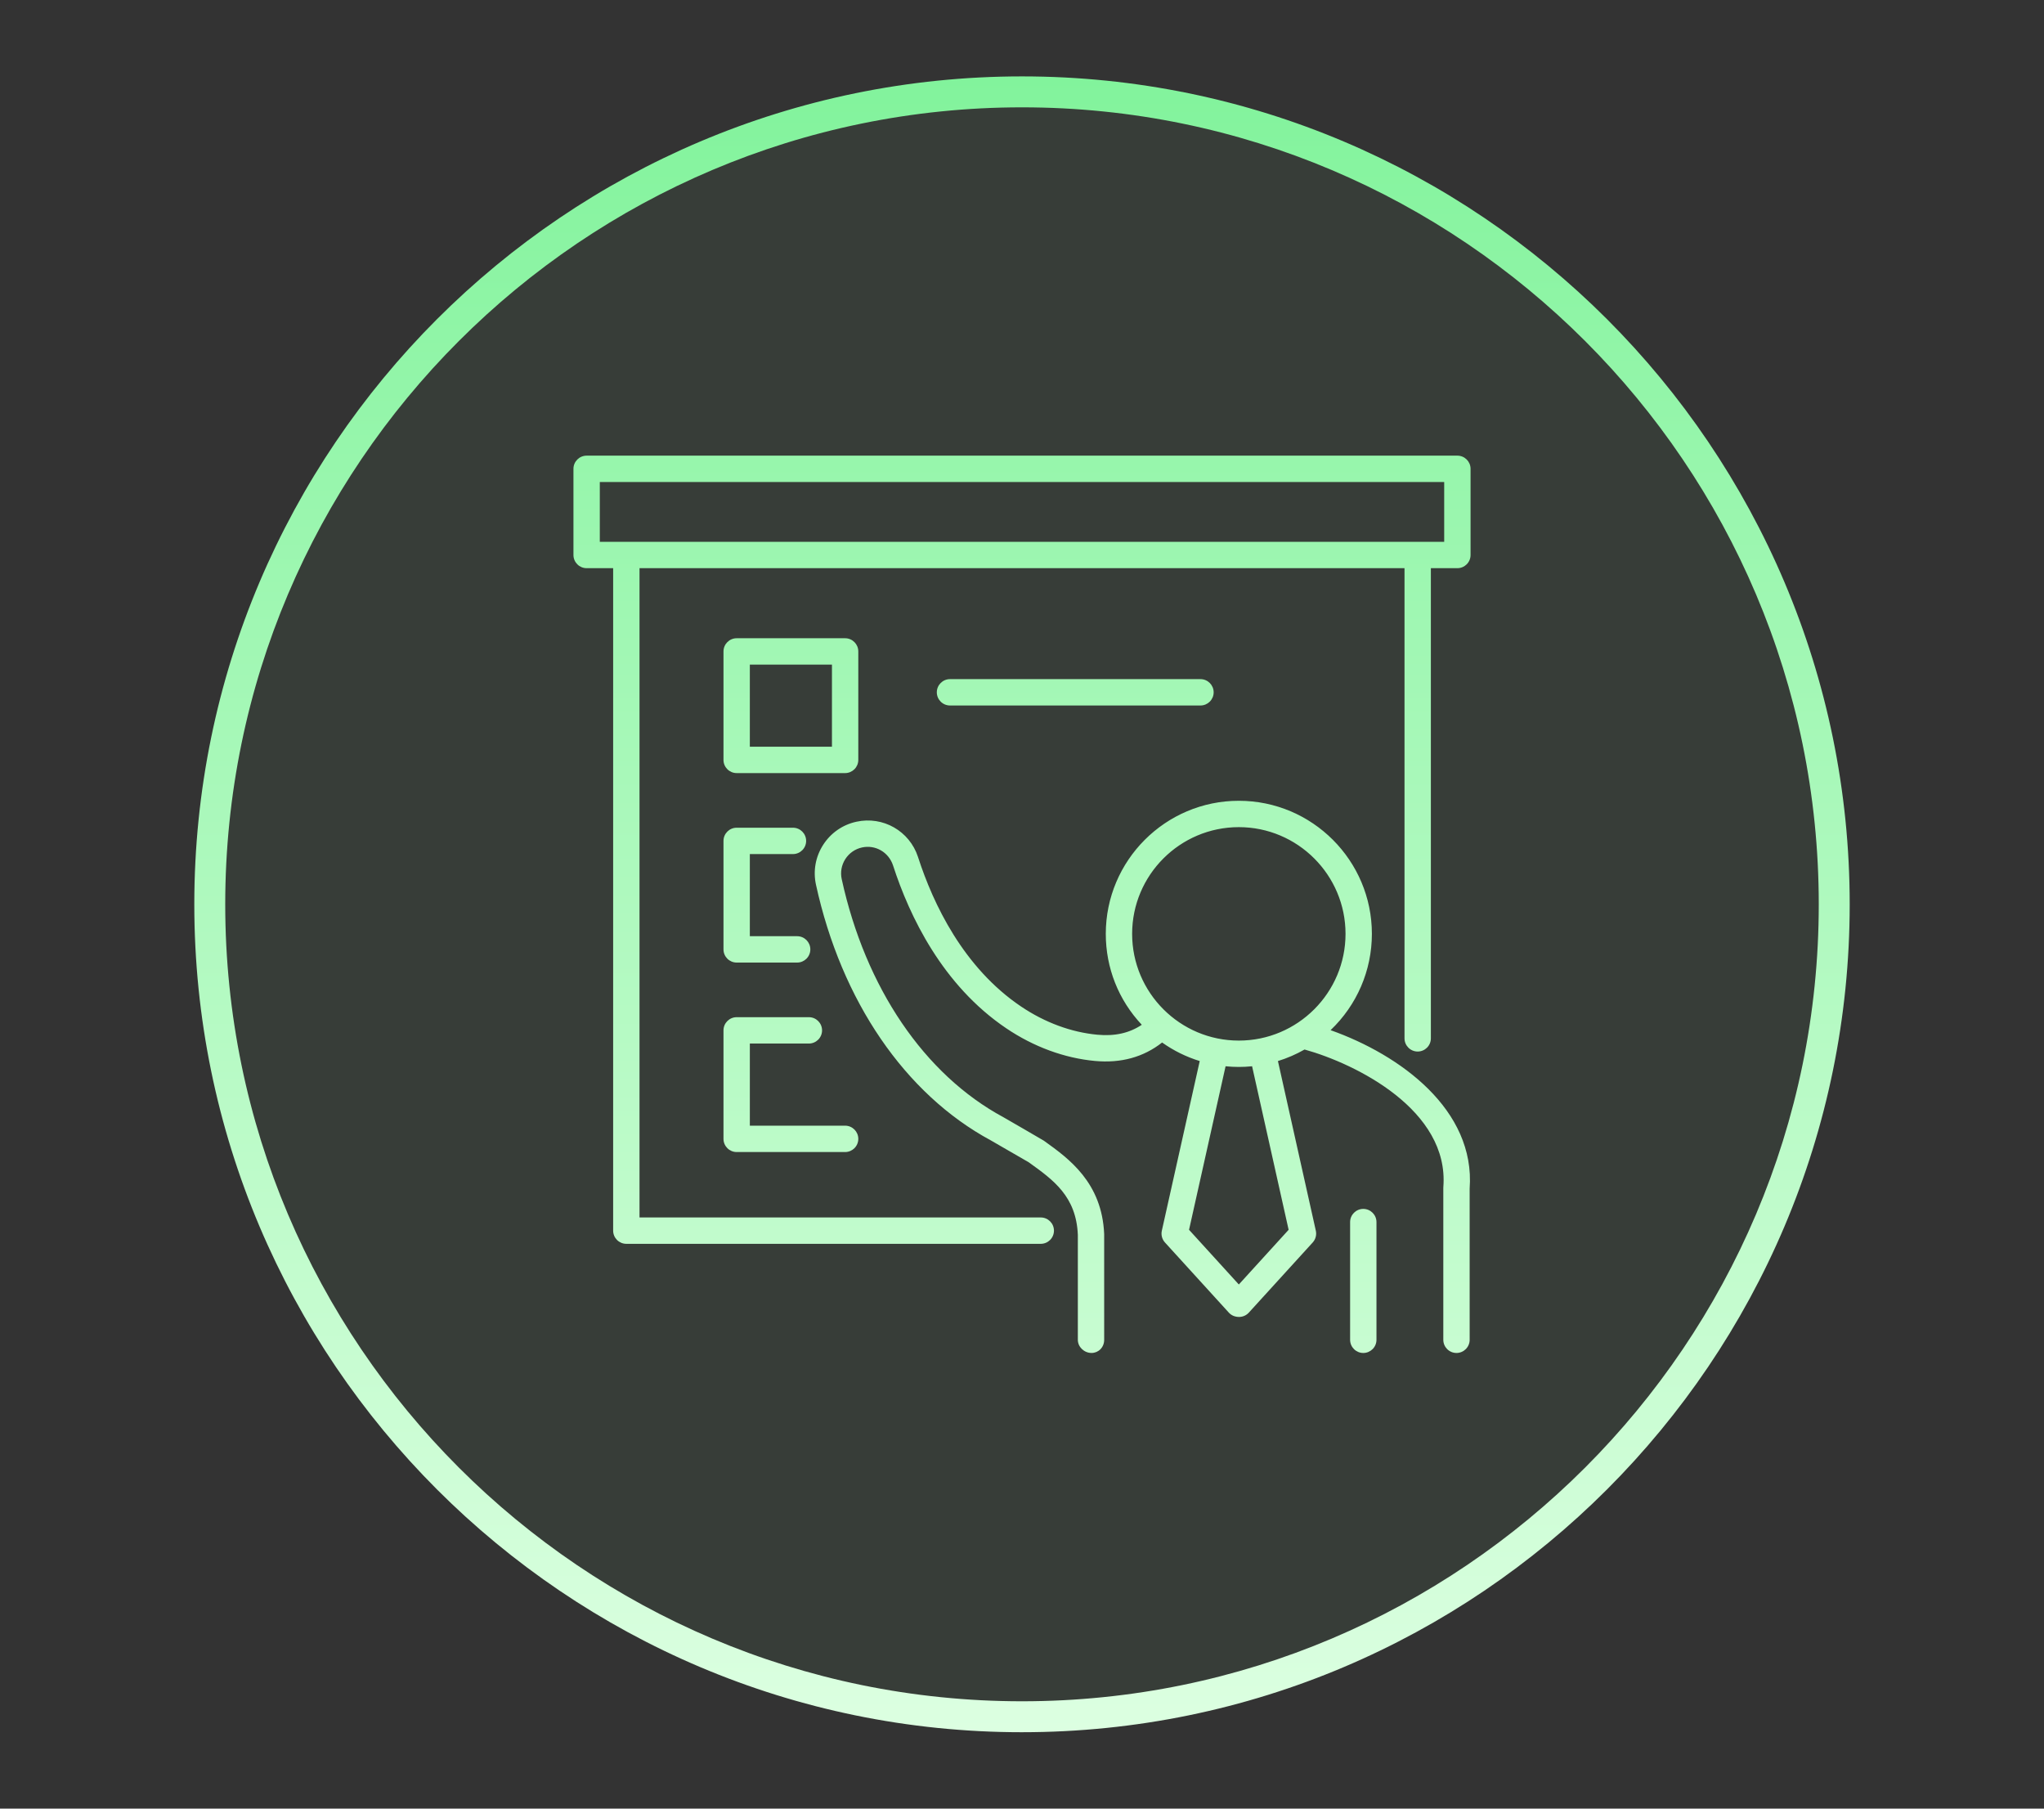
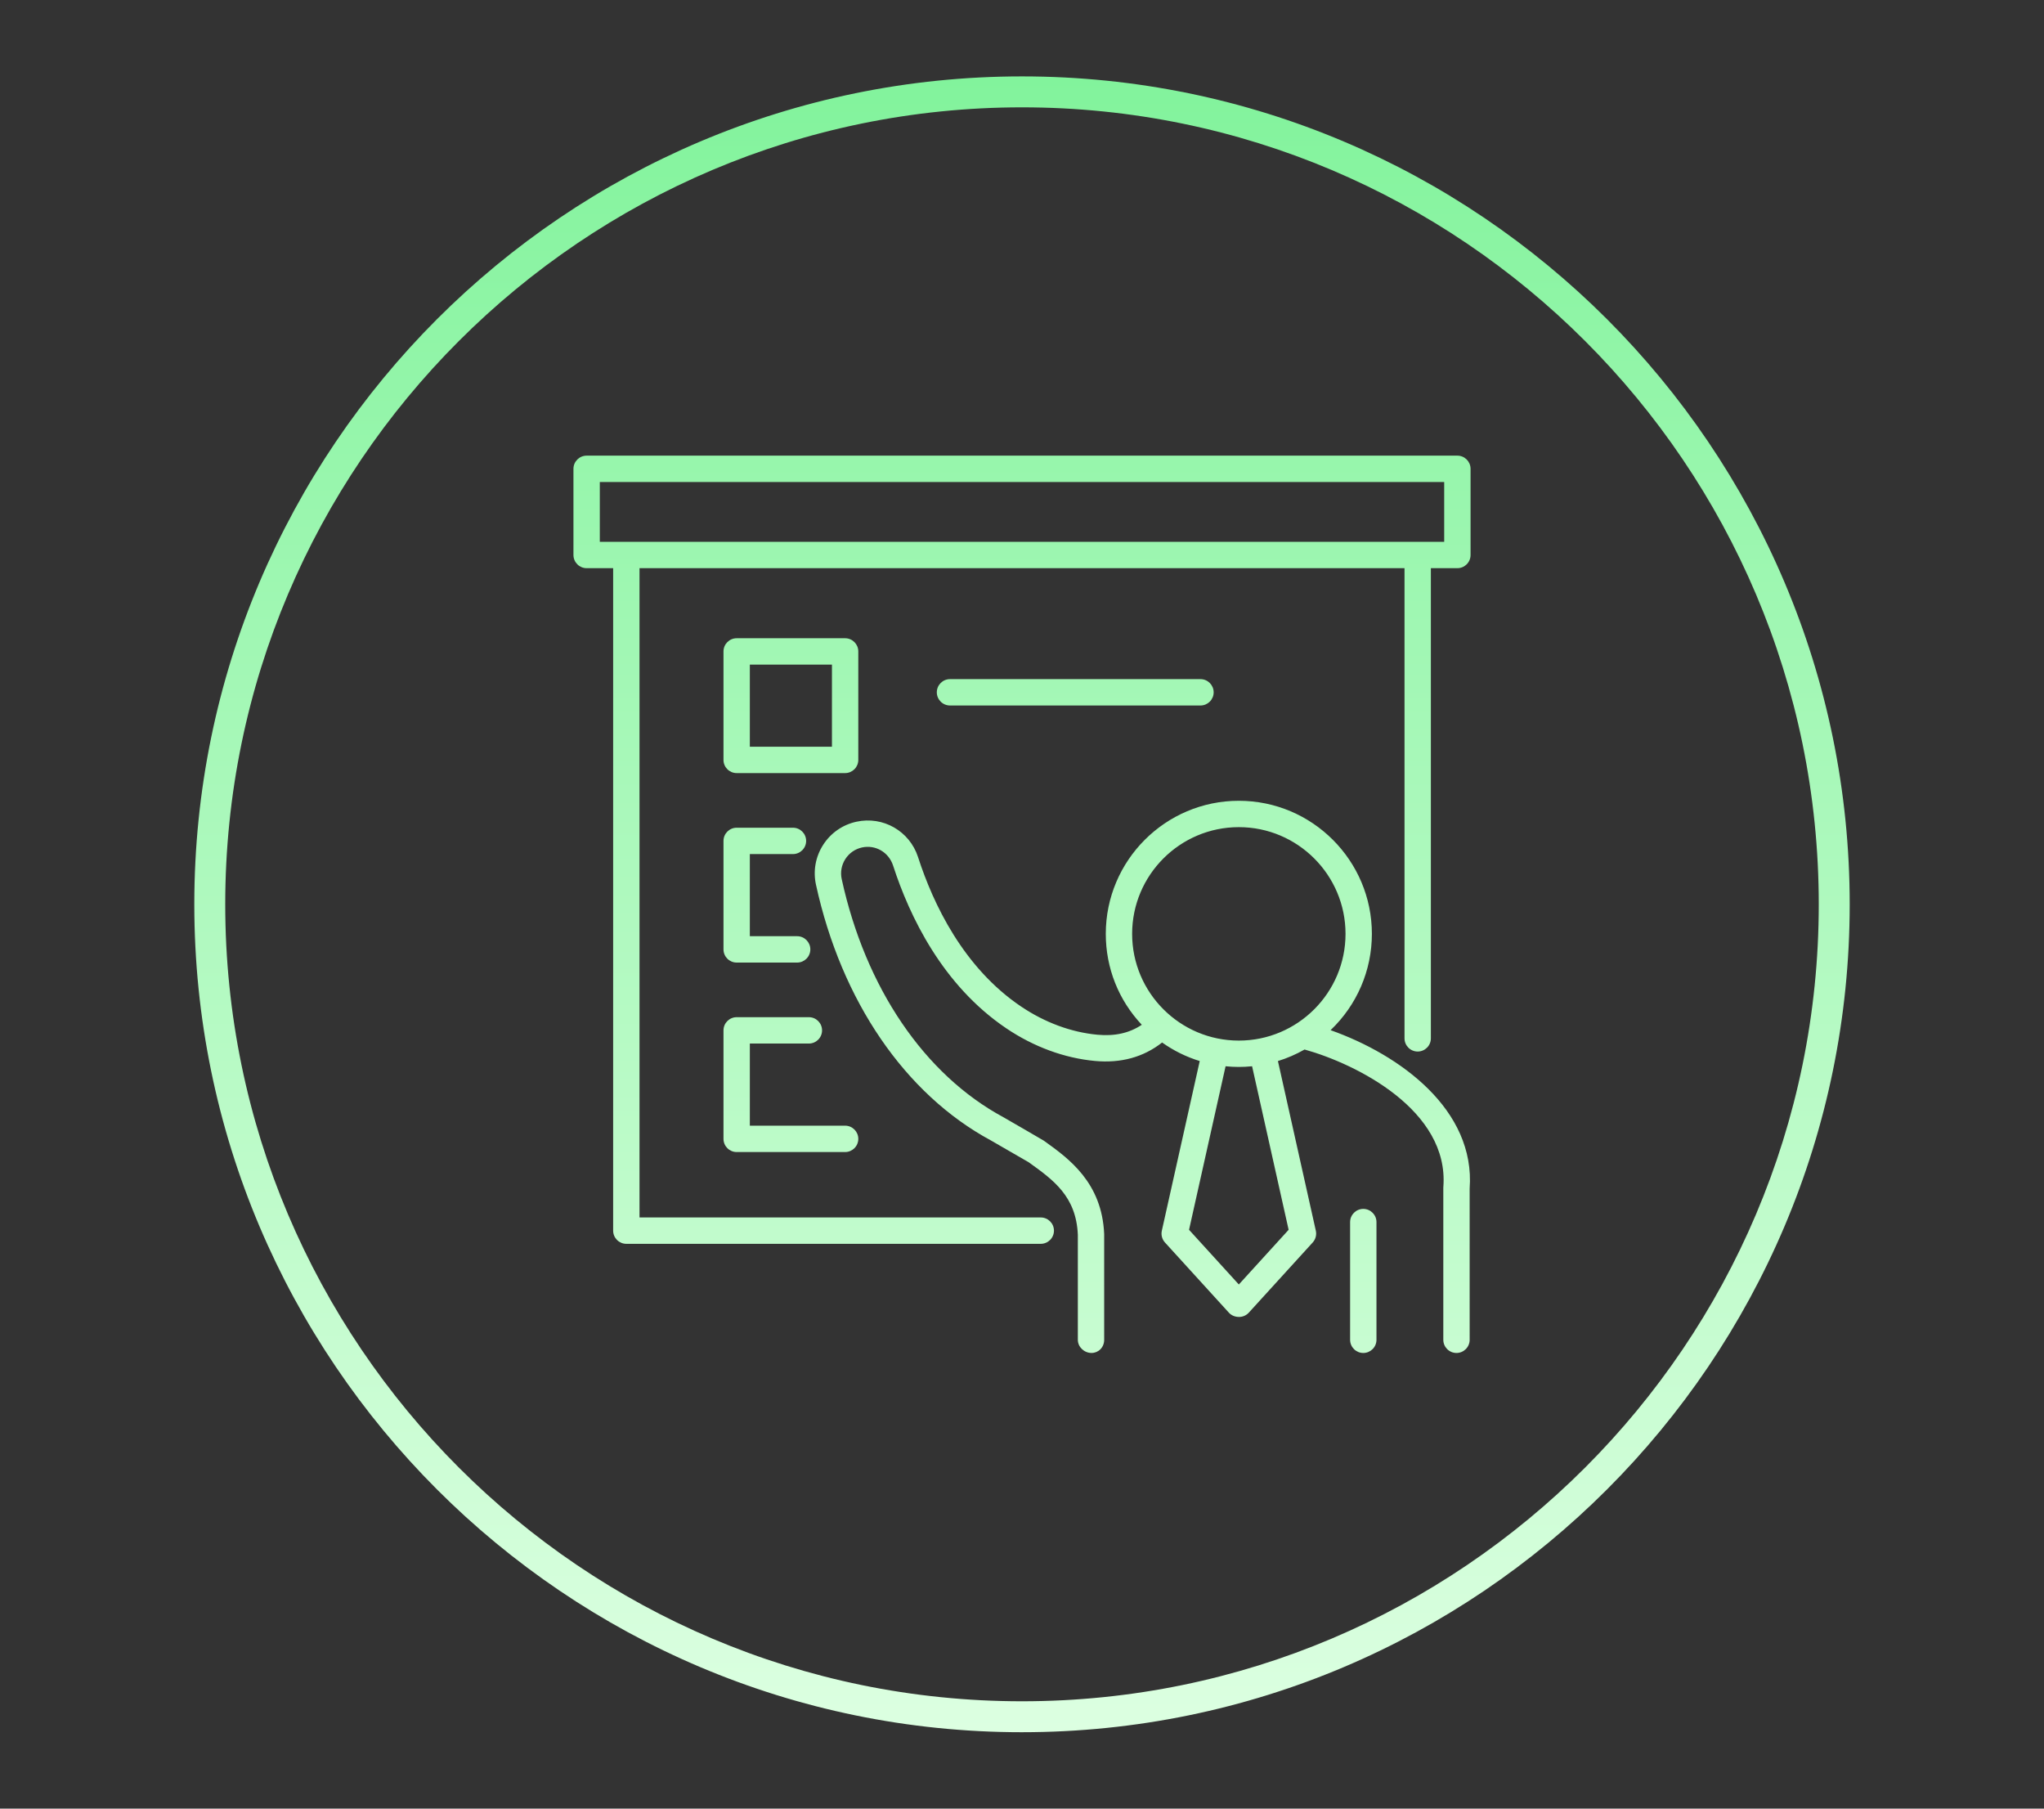
<svg xmlns="http://www.w3.org/2000/svg" id="Layer_1" viewBox="0 0 396.423 350.682">
  <rect x="0" y="0" width="396.423" height="350.682" fill="#333333" stroke="none" />
  <defs>
    <linearGradient id="linear-gradient" x1="198.211" y1="14.812" x2="198.211" y2="335.869" gradientUnits="userSpaceOnUse">
      <stop offset="0" stop-color="#82f39c" />
      <stop offset="1" stop-color="#dcffe1" />
    </linearGradient>
  </defs>
-   <circle cx="198.211" cy="175.341" r="156.788" style="fill:#82f39c; opacity:.05; stroke-width:0px;" />
  <path d="M198.211,335.869c-88.516,0-160.528-72.013-160.528-160.528S109.696,14.812,198.211,14.812s160.528,72.013,160.528,160.528-72.013,160.528-160.528,160.528ZM198.211,20.812c-85.207,0-154.528,69.321-154.528,154.528s69.321,154.528,154.528,154.528,154.528-69.321,154.528-154.528S283.418,20.812,198.211,20.812ZM282.649,88.348H113.774c-1.409,0-2.556,1.146-2.556,2.556v16.707c0,1.409,1.146,2.556,2.556,2.556h5.143v128.447c0,1.409,1.146,2.556,2.556,2.556h80.379c1.409,0,2.556-1.146,2.556-2.556,0-1.408-1.146-2.555-2.556-2.555h-77.823v-125.893h148.368v91.164c0,1.409,1.146,2.556,2.555,2.556,1.409,0,2.556-1.146,2.556-2.556v-91.164h5.143c1.409,0,2.556-1.146,2.556-2.556v-16.707c0-1.409-1.146-2.556-2.556-2.556ZM280.093,93.459v11.596H116.33v-11.596h163.764ZM264.403,234.4c-1.409,0-2.556,1.146-2.556,2.555v22.823c0,1.409,1.146,2.556,2.556,2.556s2.556-1.146,2.556-2.556v-22.823c0-1.408-1.146-2.555-2.556-2.555ZM142.873,149.898h21.035c1.408,0,2.555-1.146,2.555-2.555v-21.035c0-1.409-1.146-2.556-2.555-2.556h-21.035c-1.409,0-2.556,1.146-2.556,2.556v21.035c0,1.408,1.146,2.555,2.556,2.555ZM145.427,144.788v-15.925h15.925v15.925h-15.925ZM140.317,184.081c0,1.409,1.146,2.556,2.556,2.556h11.731c1.408,0,2.555-1.146,2.555-2.556s-1.146-2.556-2.555-2.556h-9.177v-15.924h8.363c1.409,0,2.556-1.146,2.556-2.556,0-1.408-1.146-2.555-2.556-2.555h-10.918c-1.409,0-2.556,1.146-2.556,2.555v21.035ZM140.317,220.819c0,1.409,1.146,2.556,2.556,2.556h21.035c1.408,0,2.555-1.146,2.555-2.556s-1.146-2.556-2.555-2.556h-18.48v-15.925h11.45c1.409,0,2.556-1.146,2.556-2.556,0-1.408-1.146-2.555-2.556-2.555h-14.005c-1.409,0-2.556,1.146-2.556,2.555v21.036ZM258.057,199.743c5.112-4.868,8.012-11.579,8.012-18.672,0-14.229-11.575-25.804-25.804-25.804s-25.804,11.575-25.804,25.804c0,6.612,2.471,12.828,6.983,17.631-2.408,1.61-5.236,2.245-8.607,1.926-5.076-.473-10.194-2.363-14.803-5.469-11.2-7.548-17.039-19.889-19.965-28.91l-.032-.101c-1.645-5.017-6.776-7.951-11.944-6.82-2.68.585-4.971,2.179-6.45,4.487-1.48,2.309-1.974,5.056-1.387,7.734,4.921,22.528,17.279,40.594,33.903,49.562.486.263,5.069,2.923,7.344,4.24l.113.081c4.685,3.362,9.108,6.538,9.425,13.979v20.388c.013,1.373,1.223,2.533,2.665,2.533.655-.005,1.265-.261,1.716-.721.477-.484.736-1.145.729-1.848l-.001-20.474c-.425-10.021-6.865-14.646-11.568-18.021l-.178-.122c-.294-.172-7.199-4.201-7.817-4.534-15.311-8.26-26.733-25.084-31.34-46.156-.293-1.346-.045-2.726.698-3.885s1.894-1.959,3.238-2.254c2.59-.565,5.172.901,6.023,3.501,3.174,9.789,9.562,23.213,21.972,31.576,5.315,3.583,11.258,5.769,17.185,6.32,5.036.466,9.412-.734,13.021-3.577,2.236,1.585,4.685,2.791,7.297,3.595l-7.35,32.897c-.182.812.044,1.662.604,2.278l12.391,13.604c.482.531,1.172.836,1.988.836.718,0,1.406-.305,1.889-.835l12.392-13.605c.559-.615.784-1.466.603-2.277l-7.35-32.898c1.796-.554,3.527-1.304,5.165-2.238,10.042,2.793,28.06,11.774,26.918,26.638-.007.072-.01.144-.01.216v29.429c0,1.409,1.146,2.556,2.555,2.556,1.409,0,2.556-1.146,2.556-2.556l-.003-29.296c1.135-15.305-13.463-25.954-26.972-30.739ZM260.958,181.071c0,11.41-9.283,20.693-20.693,20.693s-20.693-9.283-20.693-20.693,9.283-20.693,20.693-20.693,20.693,9.283,20.693,20.693ZM249.921,238.451l-9.656,10.603-9.656-10.603,7.086-31.708c1.744.176,3.396.176,5.141,0l7.086,31.708ZM232.828,136.791c1.408,0,2.555-1.146,2.555-2.555,0-1.409-1.146-2.556-2.555-2.556h-48.582c-1.408,0-2.555,1.146-2.555,2.556,0,1.408,1.146,2.555,2.555,2.555h48.582Z" style="fill:url(#linear-gradient); stroke-width:0px;" />
</svg>